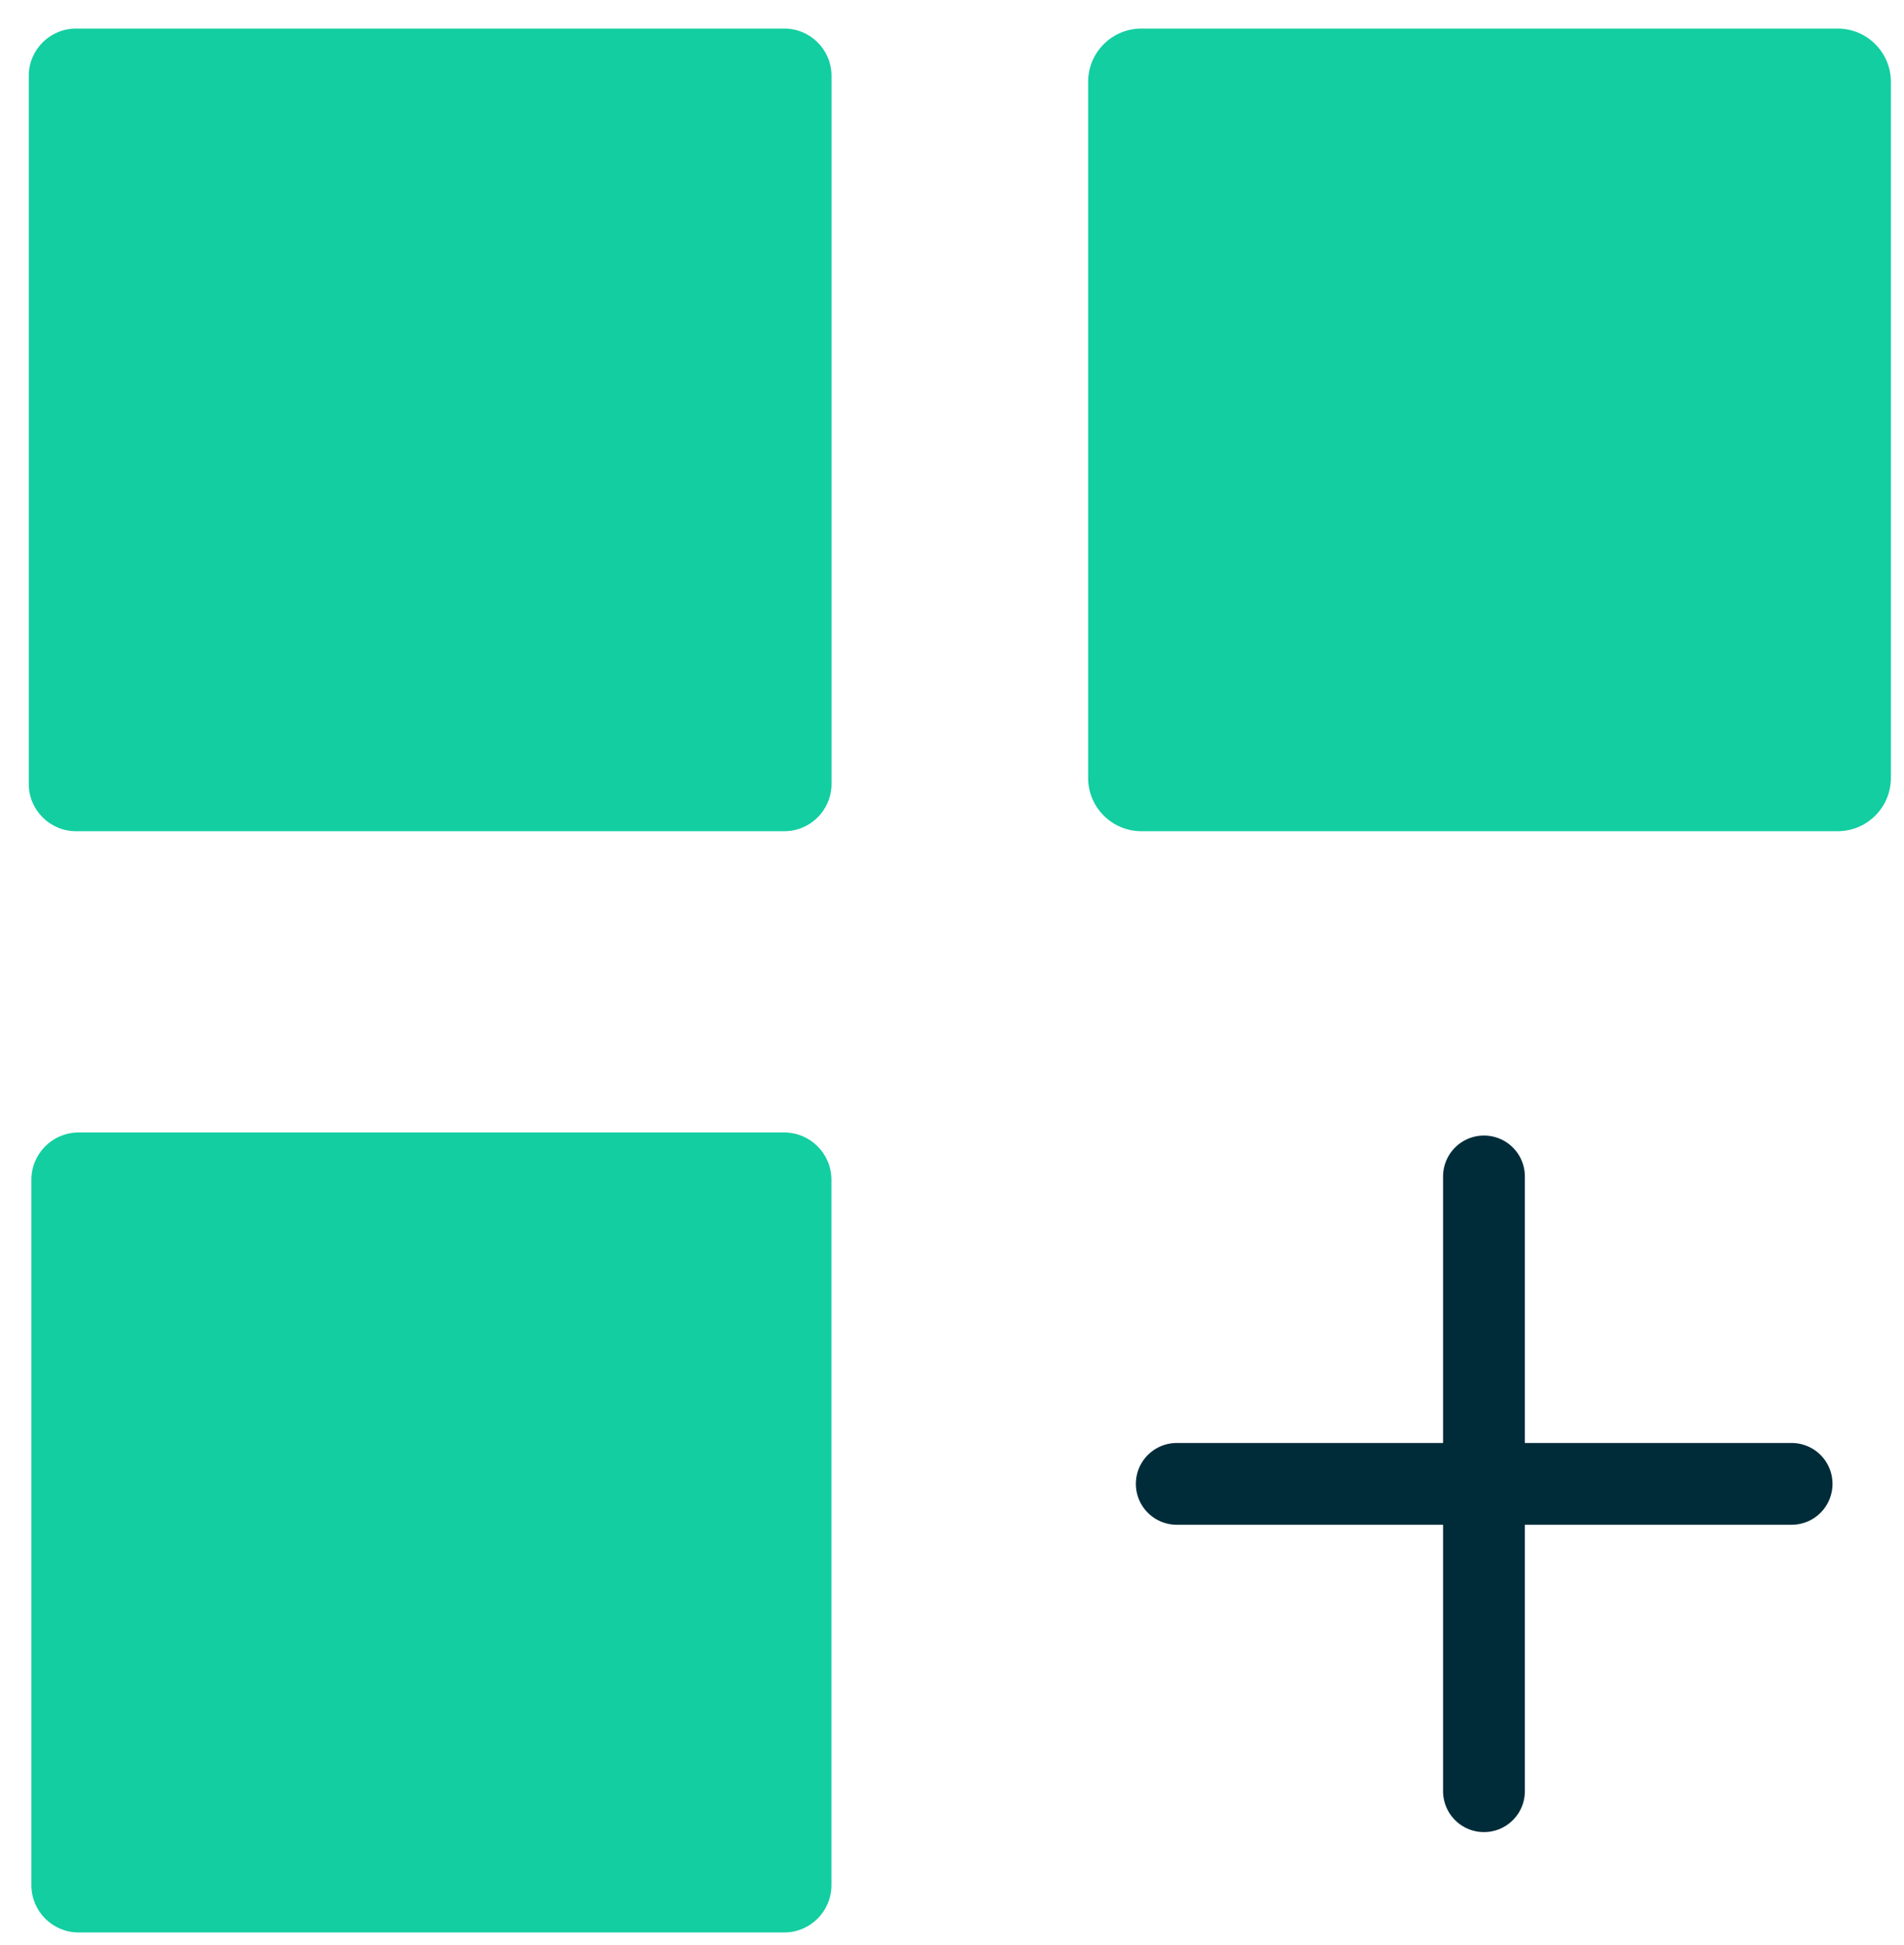
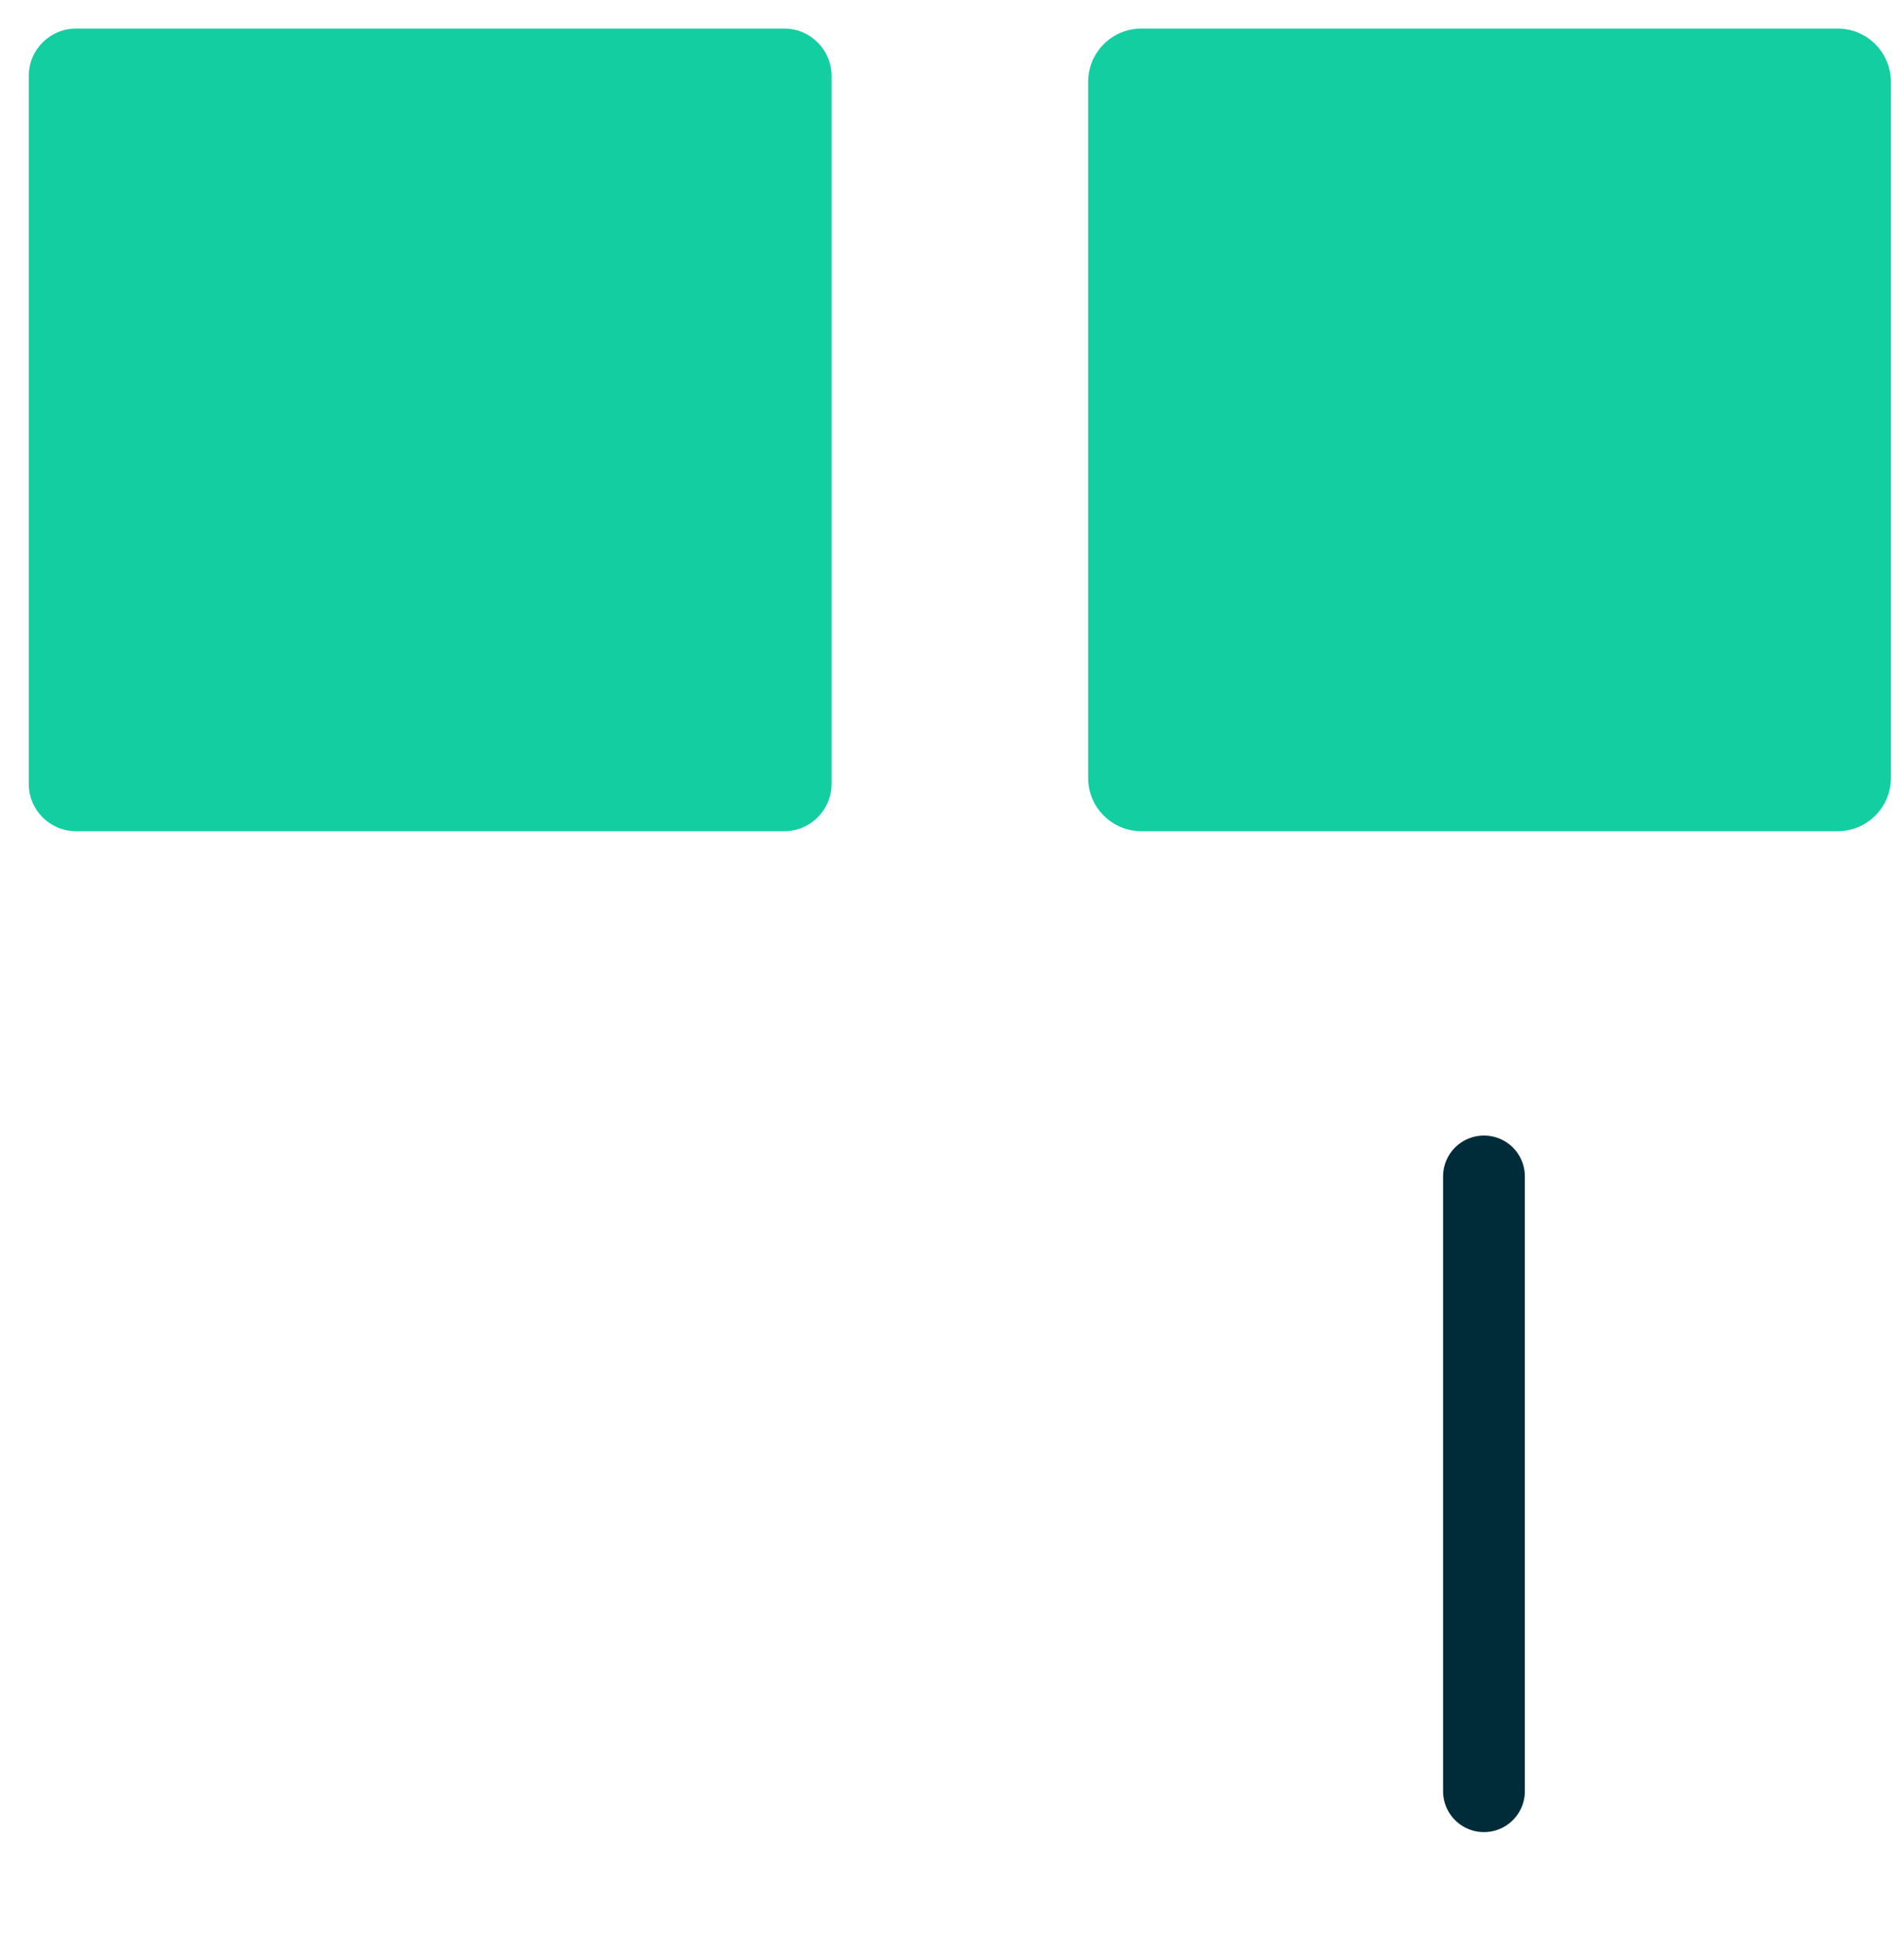
<svg xmlns="http://www.w3.org/2000/svg" width="46" height="47" viewBox="0 0 46 47" fill="none">
  <path d="M18.947 0.69H1.838C1.207 0.69 0.695 1.202 0.695 1.833V18.941C0.695 19.572 1.207 20.083 1.838 20.083H18.947C19.578 20.083 20.089 19.572 20.089 18.941V1.833C20.089 1.202 19.578 0.69 18.947 0.69Z" fill="#12CEA1" />
  <path d="M44.396 0.69H27.576C26.865 0.69 26.289 1.267 26.289 1.978V18.796C26.289 19.507 26.865 20.083 27.576 20.083H44.396C45.107 20.083 45.683 19.507 45.683 18.796V1.978C45.683 1.267 45.107 0.69 44.396 0.69Z" fill="#12CEA1" />
-   <path d="M18.945 27.362H1.9C1.269 27.362 0.758 27.874 0.758 28.505V45.548C0.758 46.179 1.269 46.691 1.9 46.691H18.945C19.576 46.691 20.087 46.179 20.087 45.548V28.505C20.087 27.874 19.576 27.362 18.945 27.362Z" fill="#12CEA1" />
  <path d="M35.852 28.424V43.278" stroke="#002C3A" stroke-width="1.976" stroke-linecap="round" stroke-linejoin="round" />
-   <path d="M43.285 35.852H28.43" stroke="#002C3A" stroke-width="1.976" stroke-linecap="round" stroke-linejoin="round" />
</svg>